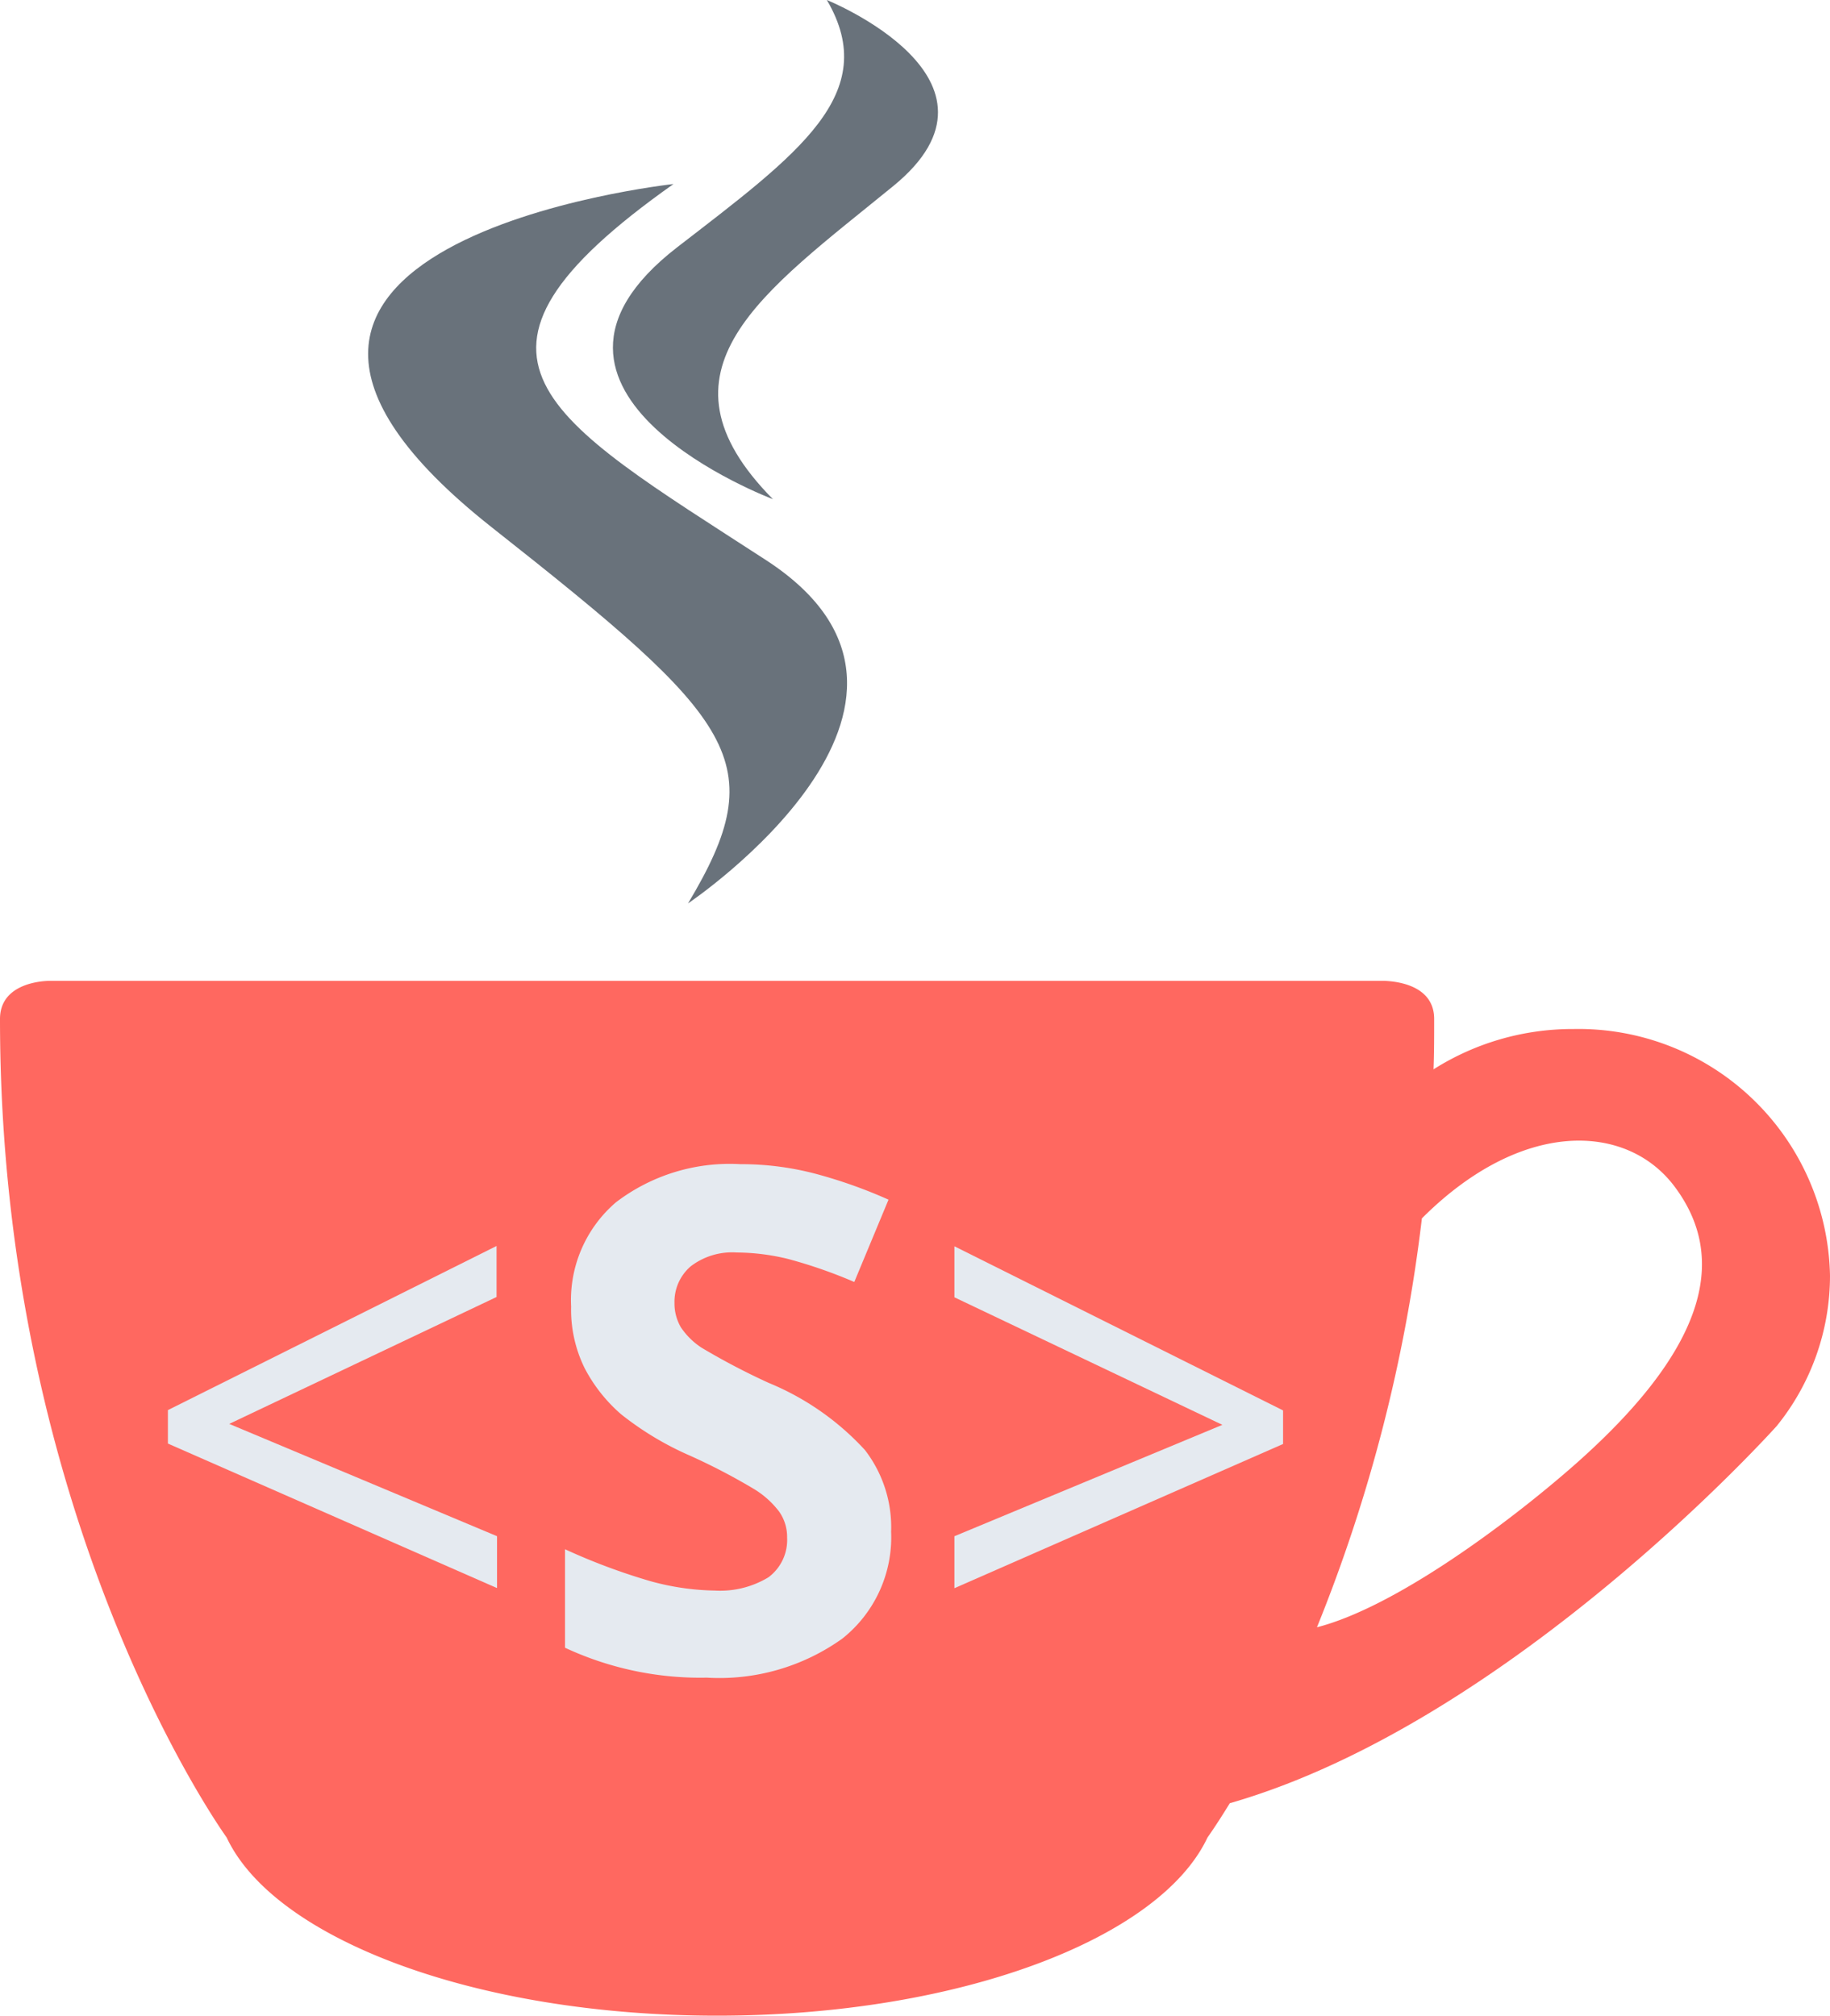
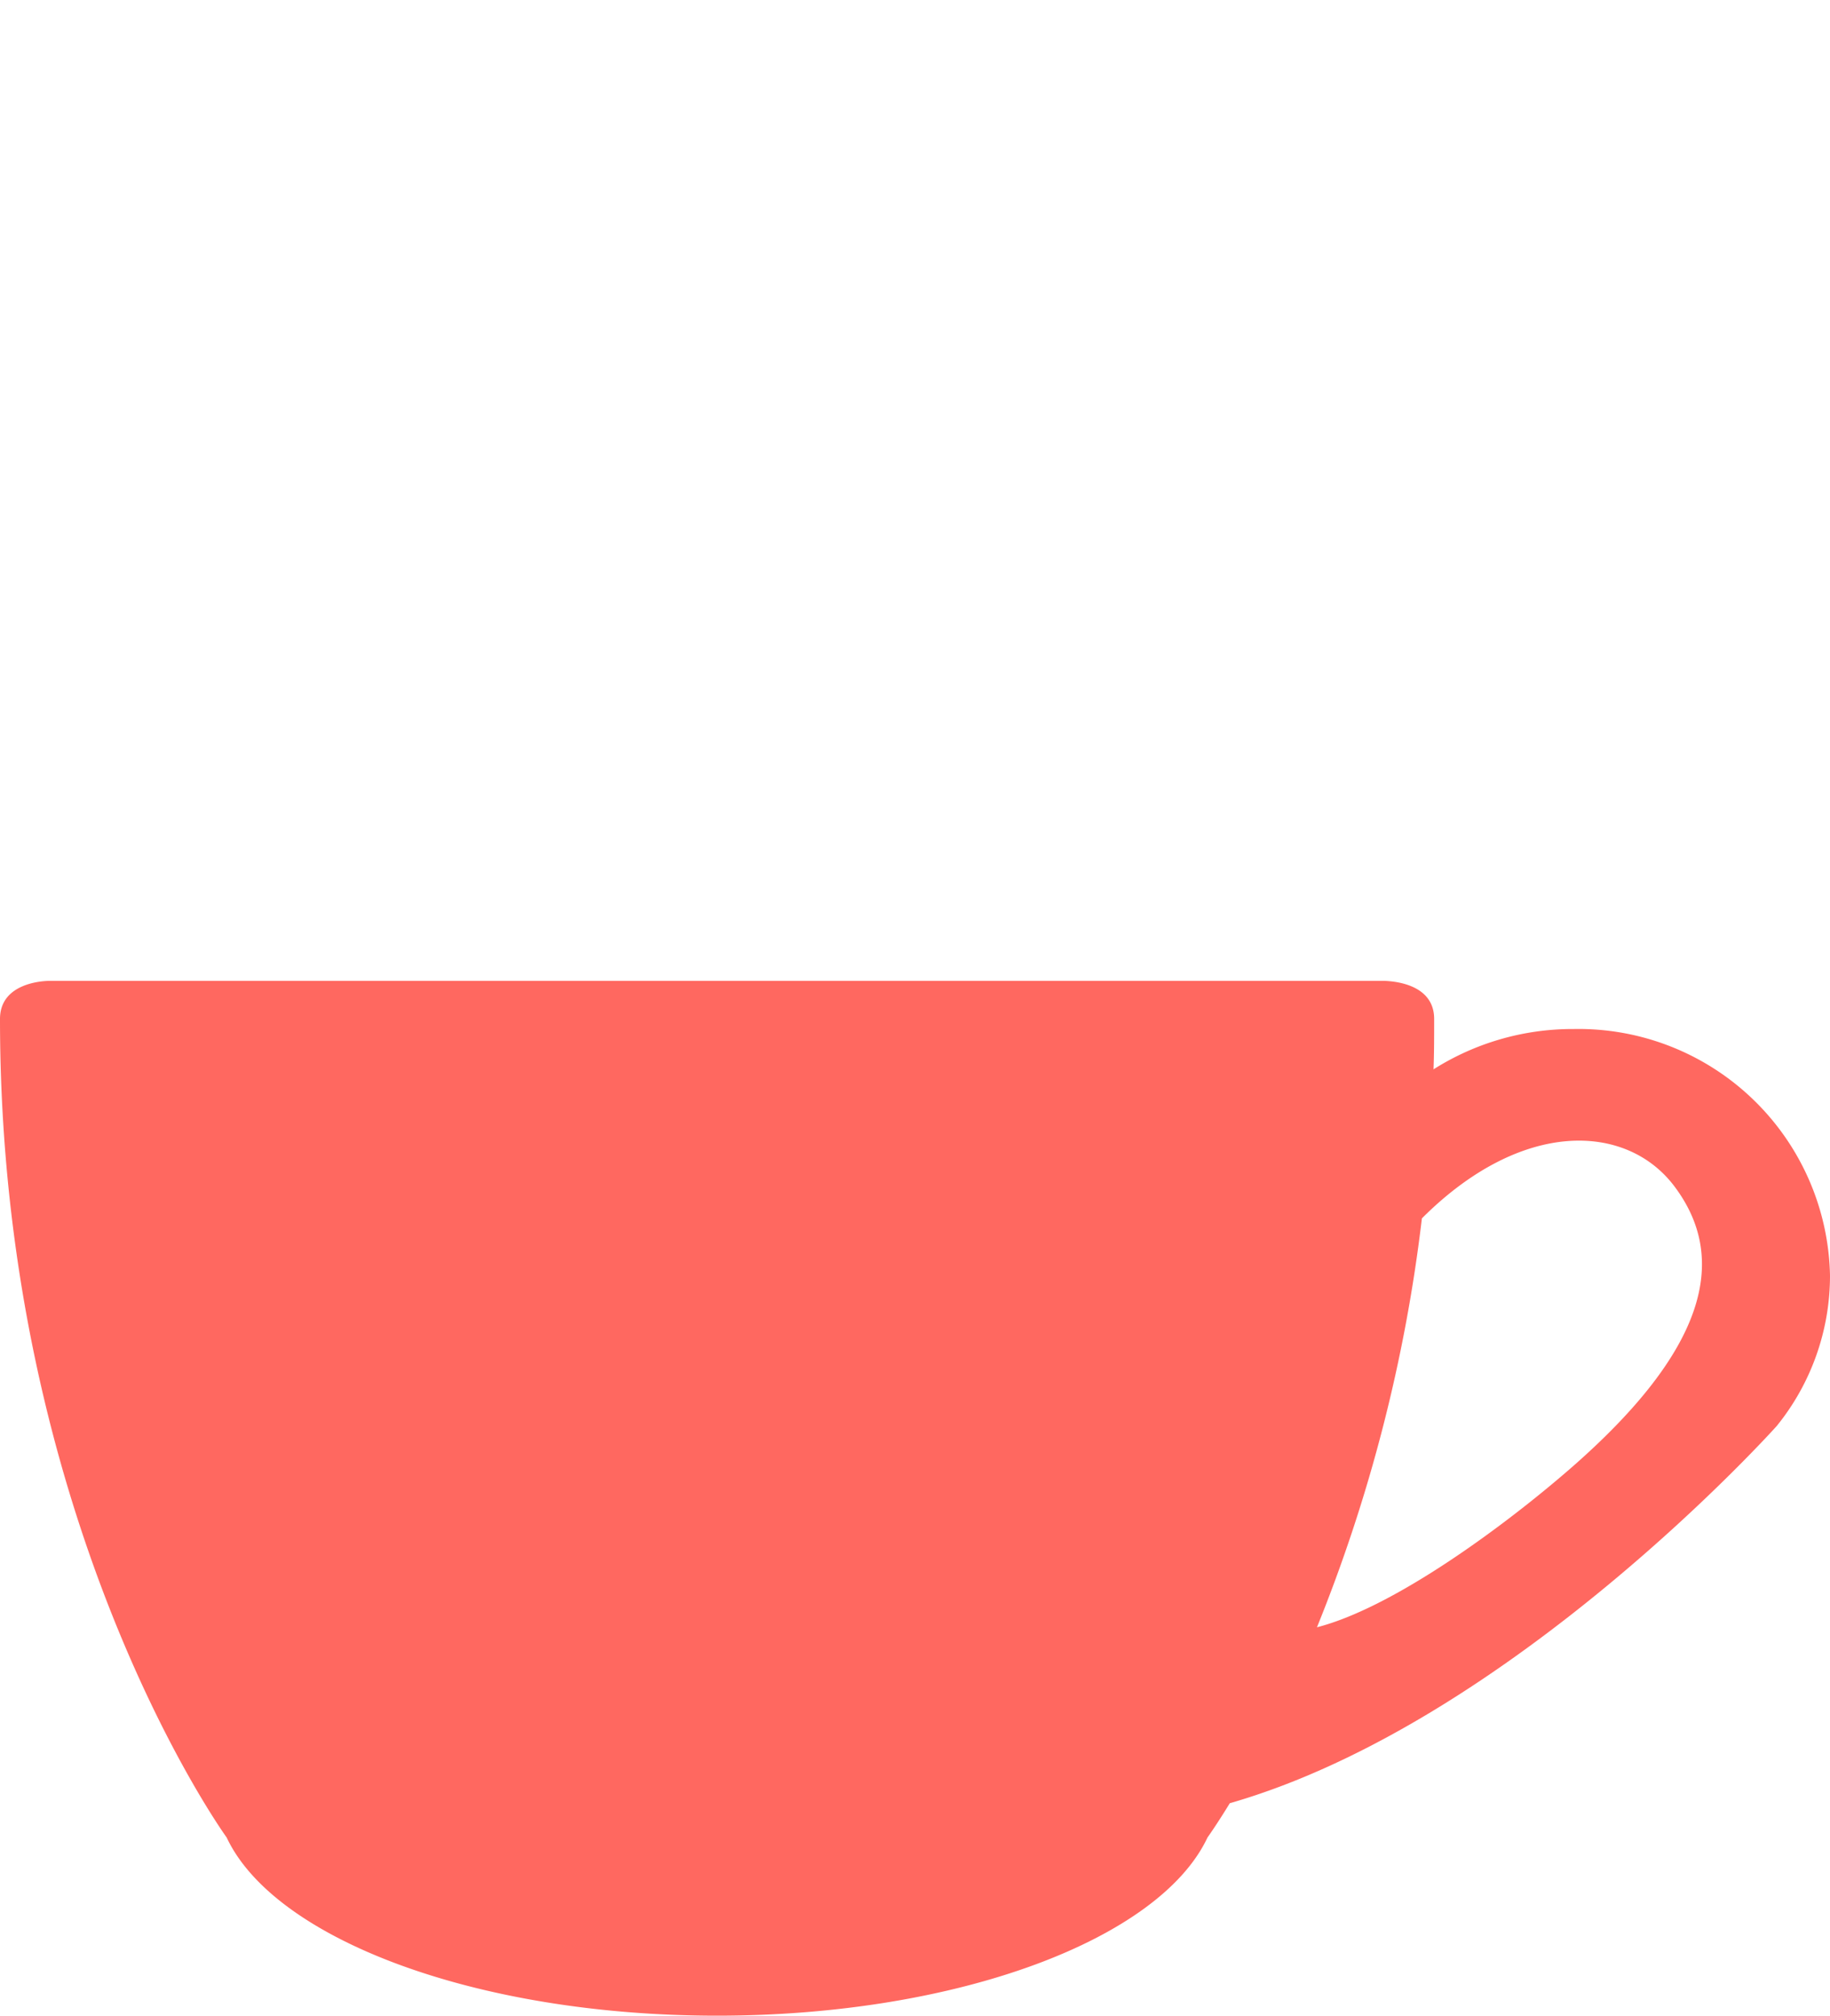
<svg xmlns="http://www.w3.org/2000/svg" viewBox="1672 15 63.553 70">
  <defs>
    <style>.a{fill:#ff6860;}.b{fill:#e5eaf0;}.c{fill:#69727b;}</style>
  </defs>
  <g transform="translate(1672 15)">
    <path class="a" d="M54.65,305.471a9.026,9.026,0,0,0-4.866,1.4c.022-.572.022-1.155.022-1.749,0-1.267-1.525-1.312-1.716-1.323H1.716c-.191,0-1.716.056-1.716,1.323,0,17.57,7.871,28.424,7.871,28.424h0c1.659,3.532,8.656,6.189,17.032,6.189s15.372-2.657,17.032-6.189h0s.3-.415.774-1.189c9.789-2.814,18.994-13.1,18.994-13.1a8.292,8.292,0,0,0,1.85-5.225A8.736,8.736,0,0,0,54.65,305.471Zm-.123,15.271c-2.231,1.94-6.088,4.81-8.791,5.505a55.039,55.039,0,0,0,3.644-14.2c3.487-3.487,7.131-3.308,8.779-1.1C60.043,313.465,59.258,316.627,54.527,320.742Z" transform="translate(0 -269.736)" />
    <g transform="translate(5.831 40.421)">
-       <path class="b" d="M63.414,397.774,52,392.762V391.6l11.414-5.7v1.772l-9.284,4.407,9.3,3.9v1.794Z" transform="translate(-52 -383.052)" />
-       <path class="b" d="M186.325,373.271a4.493,4.493,0,0,1-1.693,3.711,7.335,7.335,0,0,1-4.709,1.357A11.109,11.109,0,0,1,175,377.3v-3.42a21.539,21.539,0,0,0,2.971,1.11,8.867,8.867,0,0,0,2.231.325,3.235,3.235,0,0,0,1.861-.46,1.614,1.614,0,0,0,.65-1.379,1.528,1.528,0,0,0-.28-.908,3.138,3.138,0,0,0-.841-.762,21.486,21.486,0,0,0-2.254-1.177,10.7,10.7,0,0,1-2.388-1.435,5.453,5.453,0,0,1-1.267-1.6,4.6,4.6,0,0,1-.471-2.142,4.473,4.473,0,0,1,1.559-3.622,6.512,6.512,0,0,1,4.317-1.323,10.155,10.155,0,0,1,2.579.325,16.858,16.858,0,0,1,2.568.908l-1.189,2.859a16.783,16.783,0,0,0-2.3-.8,7.612,7.612,0,0,0-1.783-.224,2.363,2.363,0,0,0-1.6.482,1.618,1.618,0,0,0-.561,1.267,1.637,1.637,0,0,0,.224.852,2.53,2.53,0,0,0,.718.706,24.111,24.111,0,0,0,2.332,1.222,9.368,9.368,0,0,1,3.341,2.332A4.39,4.39,0,0,1,186.325,373.271Z" transform="translate(-161.209 -360.5)" />
-       <path class="b" d="M295.6,396.069l9.306-3.868-9.306-4.429V386l11.414,5.7v1.166L295.6,397.874Z" transform="translate(-268.286 -383.141)" />
-     </g>
-     <path class="c" d="M195.387,17.335c-4.418-4.474-.348-7.176,4.182-10.876S197.26,0,197.26,0c1.917,3.263-1.02,5.36-5.2,8.589C185.543,13.634,195.387,17.335,195.387,17.335Z" transform="translate(-168.545)" />
-     <path class="c" d="M125.126,81.982s10.349-6.952,2.713-11.919c-7.669-4.978-11.762-7.03-3.218-13.063,0,0-18.837,2.041-6.3,11.93C126.819,75.635,128.074,77.059,125.126,81.982Z" transform="translate(-101.232 -50.609)" />
+       </g>
  </g>
</svg>